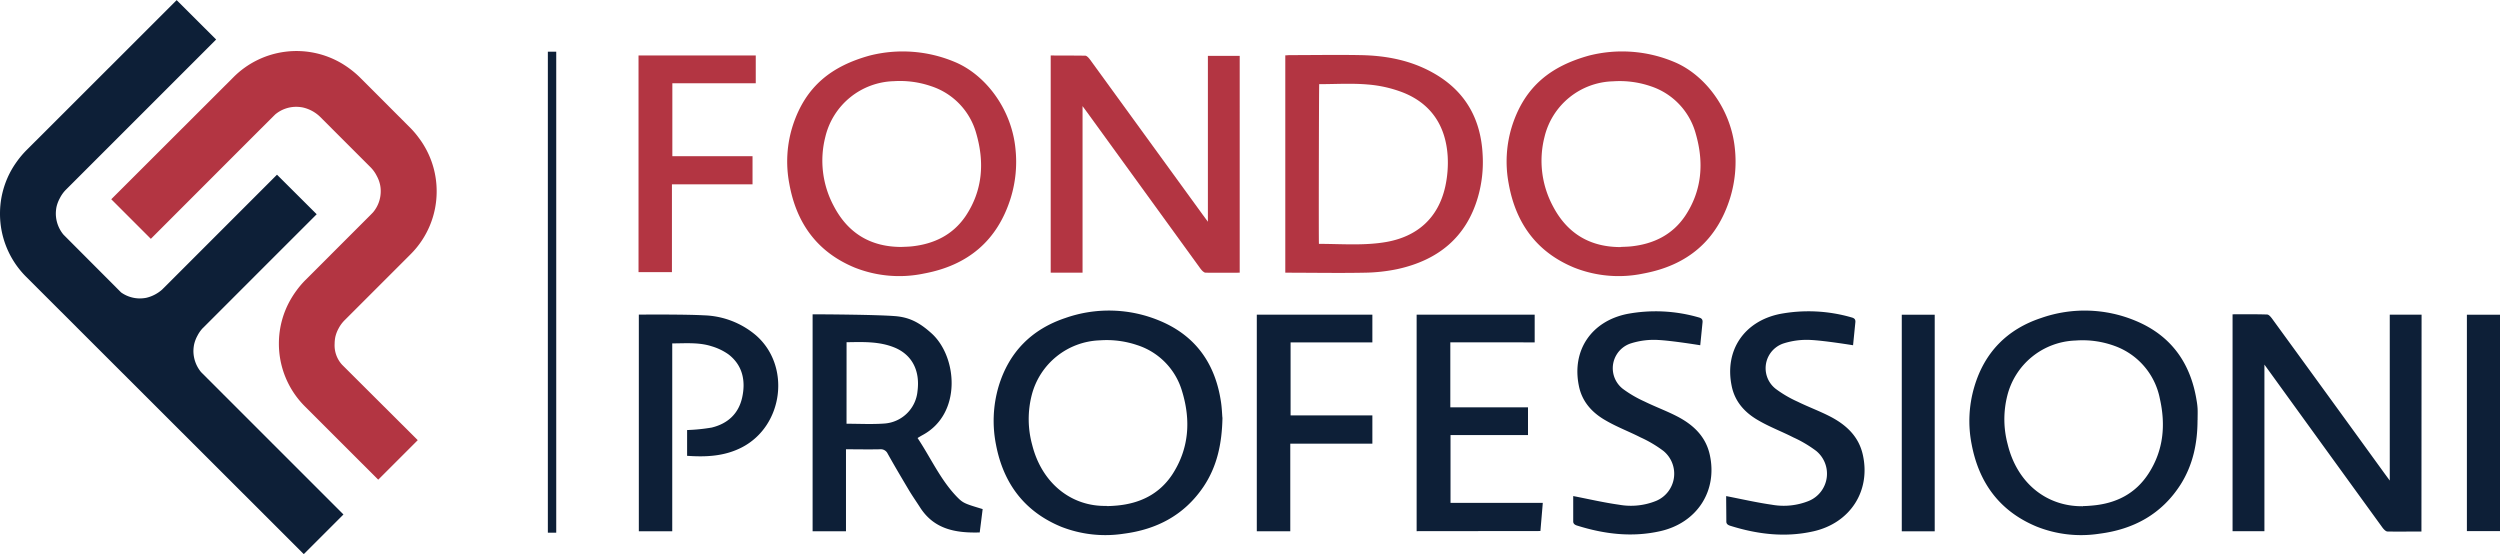
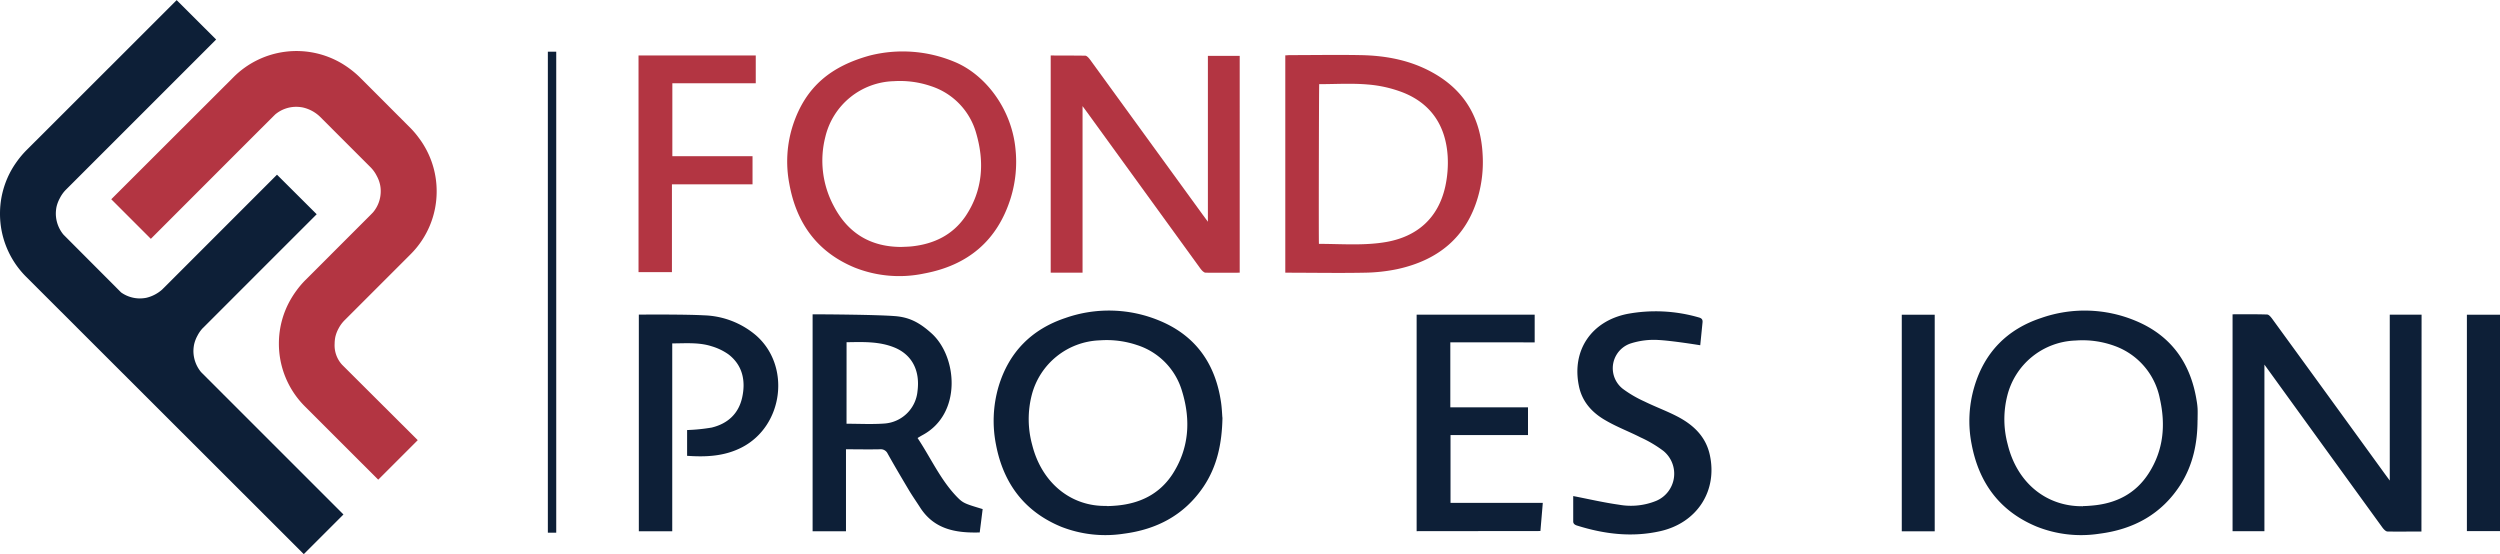
<svg xmlns="http://www.w3.org/2000/svg" id="Livello_1" data-name="Livello 1" viewBox="0 0 737.01 163.36">
  <defs>
    <style>.cls-1,.cls-3{fill:#0d1f37}.cls-2{fill:#b33542}.cls-2,.cls-3{fill-rule:evenodd}</style>
  </defs>
  <path class="cls-1" d="M161.51 15.24h2.47v141.8h-2.47z" />
  <path class="cls-2" d="M333.8 234.18c9 3.68 16.84 13.73 18 25.63a36.16 36.16 0 0 1-1.39 14.5c-3.95 12.68-12.7 19.9-25.59 22.29a35.53 35.53 0 0 1-20.42-1.76c-11.05-4.57-17.2-13.11-19.27-24.73a34.74 34.74 0 0 1 1.1-17.35c3.78-11.37 11.34-17.32 22.68-20.44a39.59 39.59 0 0 1 24.89 1.86Zm-15.65 54.58c1-.05 2-.06 3-.16 6.63-.69 12.22-3.39 16-9 5-7.53 5.55-15.77 3.11-24.24a20.35 20.35 0 0 0-13.34-14 28.26 28.26 0 0 0-10.92-1.47 21.38 21.38 0 0 0-20.25 16.43 28.31 28.31 0 0 0 2.46 20.33c4.15 8 10.83 12.12 20 12.11M431.35 232.28c.47 0 .9-.07 1.31-.07 6.93 0 13.85-.13 20.79 0 7.64.12 15.05 1.53 21.78 5.4 9.34 5.36 13.84 13.59 14.31 24.19a37.15 37.15 0 0 1-1.4 12.27c-3.46 11.94-11.8 18.57-23.6 21.19a50.25 50.25 0 0 1-9.88 1.09c-7.73.15-15.46 0-23.31 0Zm9.92 55.57c6.54 0 13.47.59 20-.58 9-1.64 15.12-7 17.21-16.17a33.15 33.15 0 0 0 .74-9.1c-.55-8.78-4.74-15.36-13-18.7a36.71 36.71 0 0 0-10.57-2.43c-4.73-.41-9.52-.1-14.3-.1-.08 0-.18 47.08-.08 47.08ZM250.53 296.19h-9.85v-63.87h34.56v8.19h-24.59V262h23.64v8.31H250.53Z" transform="translate(-52.44 -215.96)" />
  <path class="cls-3" d="M766.29 372.65c-3.41 0-6.74.06-10 0-.52 0-1.14-.68-1.51-1.18q-16.68-23-33.35-46.05l-1.43-1.97v49.11h-9.39v-63.94c3.45 0 6.82-.05 10.18.06.51 0 1.11.74 1.49 1.25q16.6 22.8 33.14 45.62l1.53 2.08v-48.9h9.38ZM700.28 339.81c0 6.78-1.35 13.23-5 19-5.59 8.74-13.84 13.2-23.93 14.49a35.33 35.33 0 0 1-18.52-2.11c-10.87-4.52-17-12.88-19.15-24.29a35.48 35.48 0 0 1 .79-16.88c3-10.21 9.72-17 19.67-20.3a38.84 38.84 0 0 1 27.87.81c10.45 4.33 16.23 12.43 18 23.5a21.35 21.35 0 0 1 .29 2.39c.05 1.14 0 2.26 0 3.39m-33.8 25.34c.91 0 1.81-.07 2.72-.15 7-.6 12.73-3.45 16.6-9.41 4.44-6.84 5.11-14.34 3.35-22.12A20.74 20.74 0 0 0 676 318a27.56 27.56 0 0 0-11.7-1.65 21.48 21.48 0 0 0-20.13 16.37 28.37 28.37 0 0 0 .13 14.18c2.74 11.36 11.37 18.44 22.21 18.3M412.83 339.07c-.15 7.67-1.58 14.36-5.56 20.32-5.65 8.4-13.77 12.66-23.62 13.92a35.62 35.62 0 0 1-18.37-2.06c-10.79-4.46-17-12.73-19.19-24.07a36 36 0 0 1 .76-17.36c3.07-10.12 9.78-16.81 19.66-20.11a38.75 38.75 0 0 1 28 .89c10.48 4.42 16.21 12.65 17.87 23.79.27 1.74.33 3.53.42 4.68m-34.1 26.08c1.15 0 2.06-.07 3-.15 6.78-.62 12.45-3.34 16.29-9.09 5-7.64 5.55-16 2.95-24.54a20.23 20.23 0 0 0-13.28-13.68 28 28 0 0 0-10.93-1.4 21.5 21.5 0 0 0-20.14 16.17 28.61 28.61 0 0 0 .14 14.64c2.81 11.24 11.5 18.28 22 18M292 308.62c2.58 0 18.62.09 24.26.53 4.21.33 7.2 1.83 10.82 5.1 7.63 6.9 9 23.76-2.72 30-.42.23-.83.48-1.42.84 3.84 5.75 6.63 12.09 11.39 17.12 2 2.09 2.36 2.19 7.8 3.83-.28 2.28-.57 4.59-.87 6.89-7.09.2-13.46-.93-17.58-7.38-1.1-1.72-2.28-3.39-3.32-5.14-2.11-3.55-4.22-7.11-6.23-10.71a2.24 2.24 0 0 0-2.29-1.29c-3.26.07-6.53 0-10 0v24.16H292Zm10 32.26c3.74 0 7.39.2 11-.05a10.53 10.53 0 0 0 9.92-9.53c.82-6.21-1.71-10.86-6.91-12.94-4.52-1.8-9.21-1.58-14-1.51ZM470.07 372.55v-63.83h34.8v8.17H480v19.16h22.9v8.16h-22.84v20h27.2c-.23 2.88-.47 5.53-.7 8.3ZM255 350.34v-7.6a54.28 54.28 0 0 0 7.24-.73c4.69-1.13 7.94-4.05 9-8.89s.17-9.47-4.07-12.71a16.81 16.81 0 0 0-4.88-2.35c-3.74-1.22-7.63-.88-11.67-.86v55.38h-9.85v-63.87s13.27-.12 19.22.21a24.81 24.81 0 0 1 15.21 5.81c10.47 9 8.24 26.78-4.06 33.12-5.09 2.62-10.45 2.88-16.1 2.49M516.23 362.2c4.46.86 8.94 1.91 13.49 2.55a19.79 19.79 0 0 0 10.93-1.12 8.68 8.68 0 0 0 2.19-14.72 35.55 35.55 0 0 0-6.75-4c-3.39-1.73-7-3.08-10.28-5-4-2.27-7-5.53-7.92-10.25-2.11-10.39 3.67-19 14.26-21.15a45.65 45.65 0 0 1 21 1c.88.23 1.34.56 1.19 1.64l-.66 6.59s-8.4-1.37-12.53-1.56a22.39 22.39 0 0 0-7.89 1 7.7 7.7 0 0 0-2.39 13.42 34.24 34.24 0 0 0 6.37 3.72c3.13 1.54 6.41 2.74 9.51 4.33 4.75 2.44 8.51 5.86 9.73 11.34 2.38 10.67-3.74 20.14-14.64 22.57-8.29 1.86-16.44.86-24.44-1.65-.49-.15-1.17-.43-1.17-1.22v-7.54" transform="translate(-52.44 -215.96)" />
-   <path class="cls-3" d="M404.58 122.47v8.33h-24.2v25.81h-9.87V92.76h34.07v8.19h-24.11v21.52h24.11z" />
  <path class="cls-1" d="M560.65 92.78h9.71v63.85h-9.71zM727.25 92.78h9.76v63.79h-9.76z" />
  <path d="m175.59 345.72-11.65 11.65-21.53-21.52a26.08 26.08 0 0 1-7.75-18.59 26 26 0 0 1 3.75-13.5c.44-.73.92-1.45 1.43-2.14a26.5 26.5 0 0 1 2.54-3l19.32-19.32c.25-.26.64-.65.75-.78a9.62 9.62 0 0 0 2.23-6.17 9 9 0 0 0-.18-1.88 9.71 9.71 0 0 0-1-2.67 10 10 0 0 0-1.74-2.45l-15-15a10.74 10.74 0 0 0-5.1-2.72 10.51 10.51 0 0 0-1.88-.18 9.65 9.65 0 0 0-6.16 2.21c-.19.15-36.71 36.71-36.71 36.71L85.24 274.7l36-35.95a26.22 26.22 0 0 1 32.11-4c.73.45 1.45.92 2.13 1.43a27.69 27.69 0 0 1 3 2.54l.32.32 14.65 14.66a26.25 26.25 0 0 1 2.53 3c.52.69 1 1.4 1.44 2.14a26.12 26.12 0 0 1 3.75 13.51A26.14 26.14 0 0 1 173.4 291l-19.35 19.35a9.89 9.89 0 0 0-1.78 2.41 9.65 9.65 0 0 0-1 2.66 10.69 10.69 0 0 0-.18 1.88 8.47 8.47 0 0 0 2.21 6.2Z" transform="translate(-52.44 -215.96)" style="fill:#b33542" />
  <path class="cls-1" d="M111.7 325.64a9.81 9.81 0 0 1-2.24-6.18 10.72 10.72 0 0 1 .19-1.89 10 10 0 0 1 1-2.65 9.79 9.79 0 0 1 1.4-2.05 1.67 1.67 0 0 1 .23-.23l18.88-18.89 14.64-14.63-11.7-11.66-33.37 33.38a5.55 5.55 0 0 0-.42.42 10.79 10.79 0 0 1-2.13 1.5 10.4 10.4 0 0 1-2.65 1 10.71 10.71 0 0 1-1.89.18 9.58 9.58 0 0 1-5.51-1.78c-9.29-9.32-16.91-16.95-17-17.05a9.8 9.8 0 0 1-2.23-6.18 10.71 10.71 0 0 1 .18-1.89 10 10 0 0 1 1-2.65 9.75 9.75 0 0 1 1.74-2.45l44.34-44.33L104.52 216l-44.33 44.29a27.42 27.42 0 0 0-2.56 3c-.51.7-1 1.41-1.44 2.14a26.15 26.15 0 0 0-3.75 13.51 26.21 26.21 0 0 0 7.72 18.63L142 379.32l11.69-11.69s-41.82-41.8-42-42" transform="translate(-52.44 -215.96)" />
-   <path class="cls-2" d="M545.89 234.18c9 3.68 16.84 13.73 18 25.63a36.34 36.34 0 0 1-1.4 14.5c-3.94 12.68-12.69 19.9-25.59 22.29a35.54 35.54 0 0 1-20.42-1.76c-11.05-4.57-17.2-13.11-19.27-24.73a35 35 0 0 1 1.1-17.35c3.78-11.37 11.34-17.32 22.68-20.44a39.59 39.59 0 0 1 24.9 1.86Zm-15.65 54.58c1-.05 2-.06 3-.16 6.63-.69 12.22-3.39 16-9 5-7.53 5.56-15.77 3.11-24.24a20.35 20.35 0 0 0-13.34-14 28.26 28.26 0 0 0-11-1.43 21.38 21.38 0 0 0-20.25 16.43 28.36 28.36 0 0 0 2.46 20.33c4.16 8 10.83 12.12 20 12.11" transform="translate(-52.44 -215.96)" />
-   <path class="cls-3" d="M561.27 362.2c4.46.86 9 1.91 13.49 2.55a19.77 19.77 0 0 0 10.93-1.12 8.68 8.68 0 0 0 2.19-14.72 35.55 35.55 0 0 0-6.75-4c-3.38-1.73-7-3.08-10.28-5-4-2.27-7-5.53-7.92-10.25-2.1-10.39 3.67-19 14.27-21.15a45.61 45.61 0 0 1 21 1c.89.23 1.35.56 1.19 1.64l-.66 6.59s-8.4-1.37-12.53-1.56a22.39 22.39 0 0 0-7.89 1 7.7 7.7 0 0 0-2.31 13.47 34.24 34.24 0 0 0 6.37 3.72c3.13 1.54 6.41 2.74 9.51 4.33 4.75 2.44 8.52 5.86 9.73 11.34 2.38 10.67-3.73 20.14-14.63 22.57-8.3 1.86-16.45.86-24.45-1.65-.48-.15-1.16-.43-1.16-1.22 0-2.57-.05-5.14-.05-7.54" transform="translate(-52.44 -215.96)" />
  <path class="cls-2" d="M417.91 296.35c-3.41 0-6.74.06-10.05 0-.52 0-1.15-.68-1.51-1.18q-16.68-23-33.35-46l-1.42-1.93v49.1h-9.39v-64.02c3.45 0 6.82 0 10.18.05.51 0 1.11.74 1.49 1.26q16.59 22.8 33.14 45.62l1.53 2.08v-48.9h9.38Z" transform="translate(-52.44 -215.96)" />
</svg>